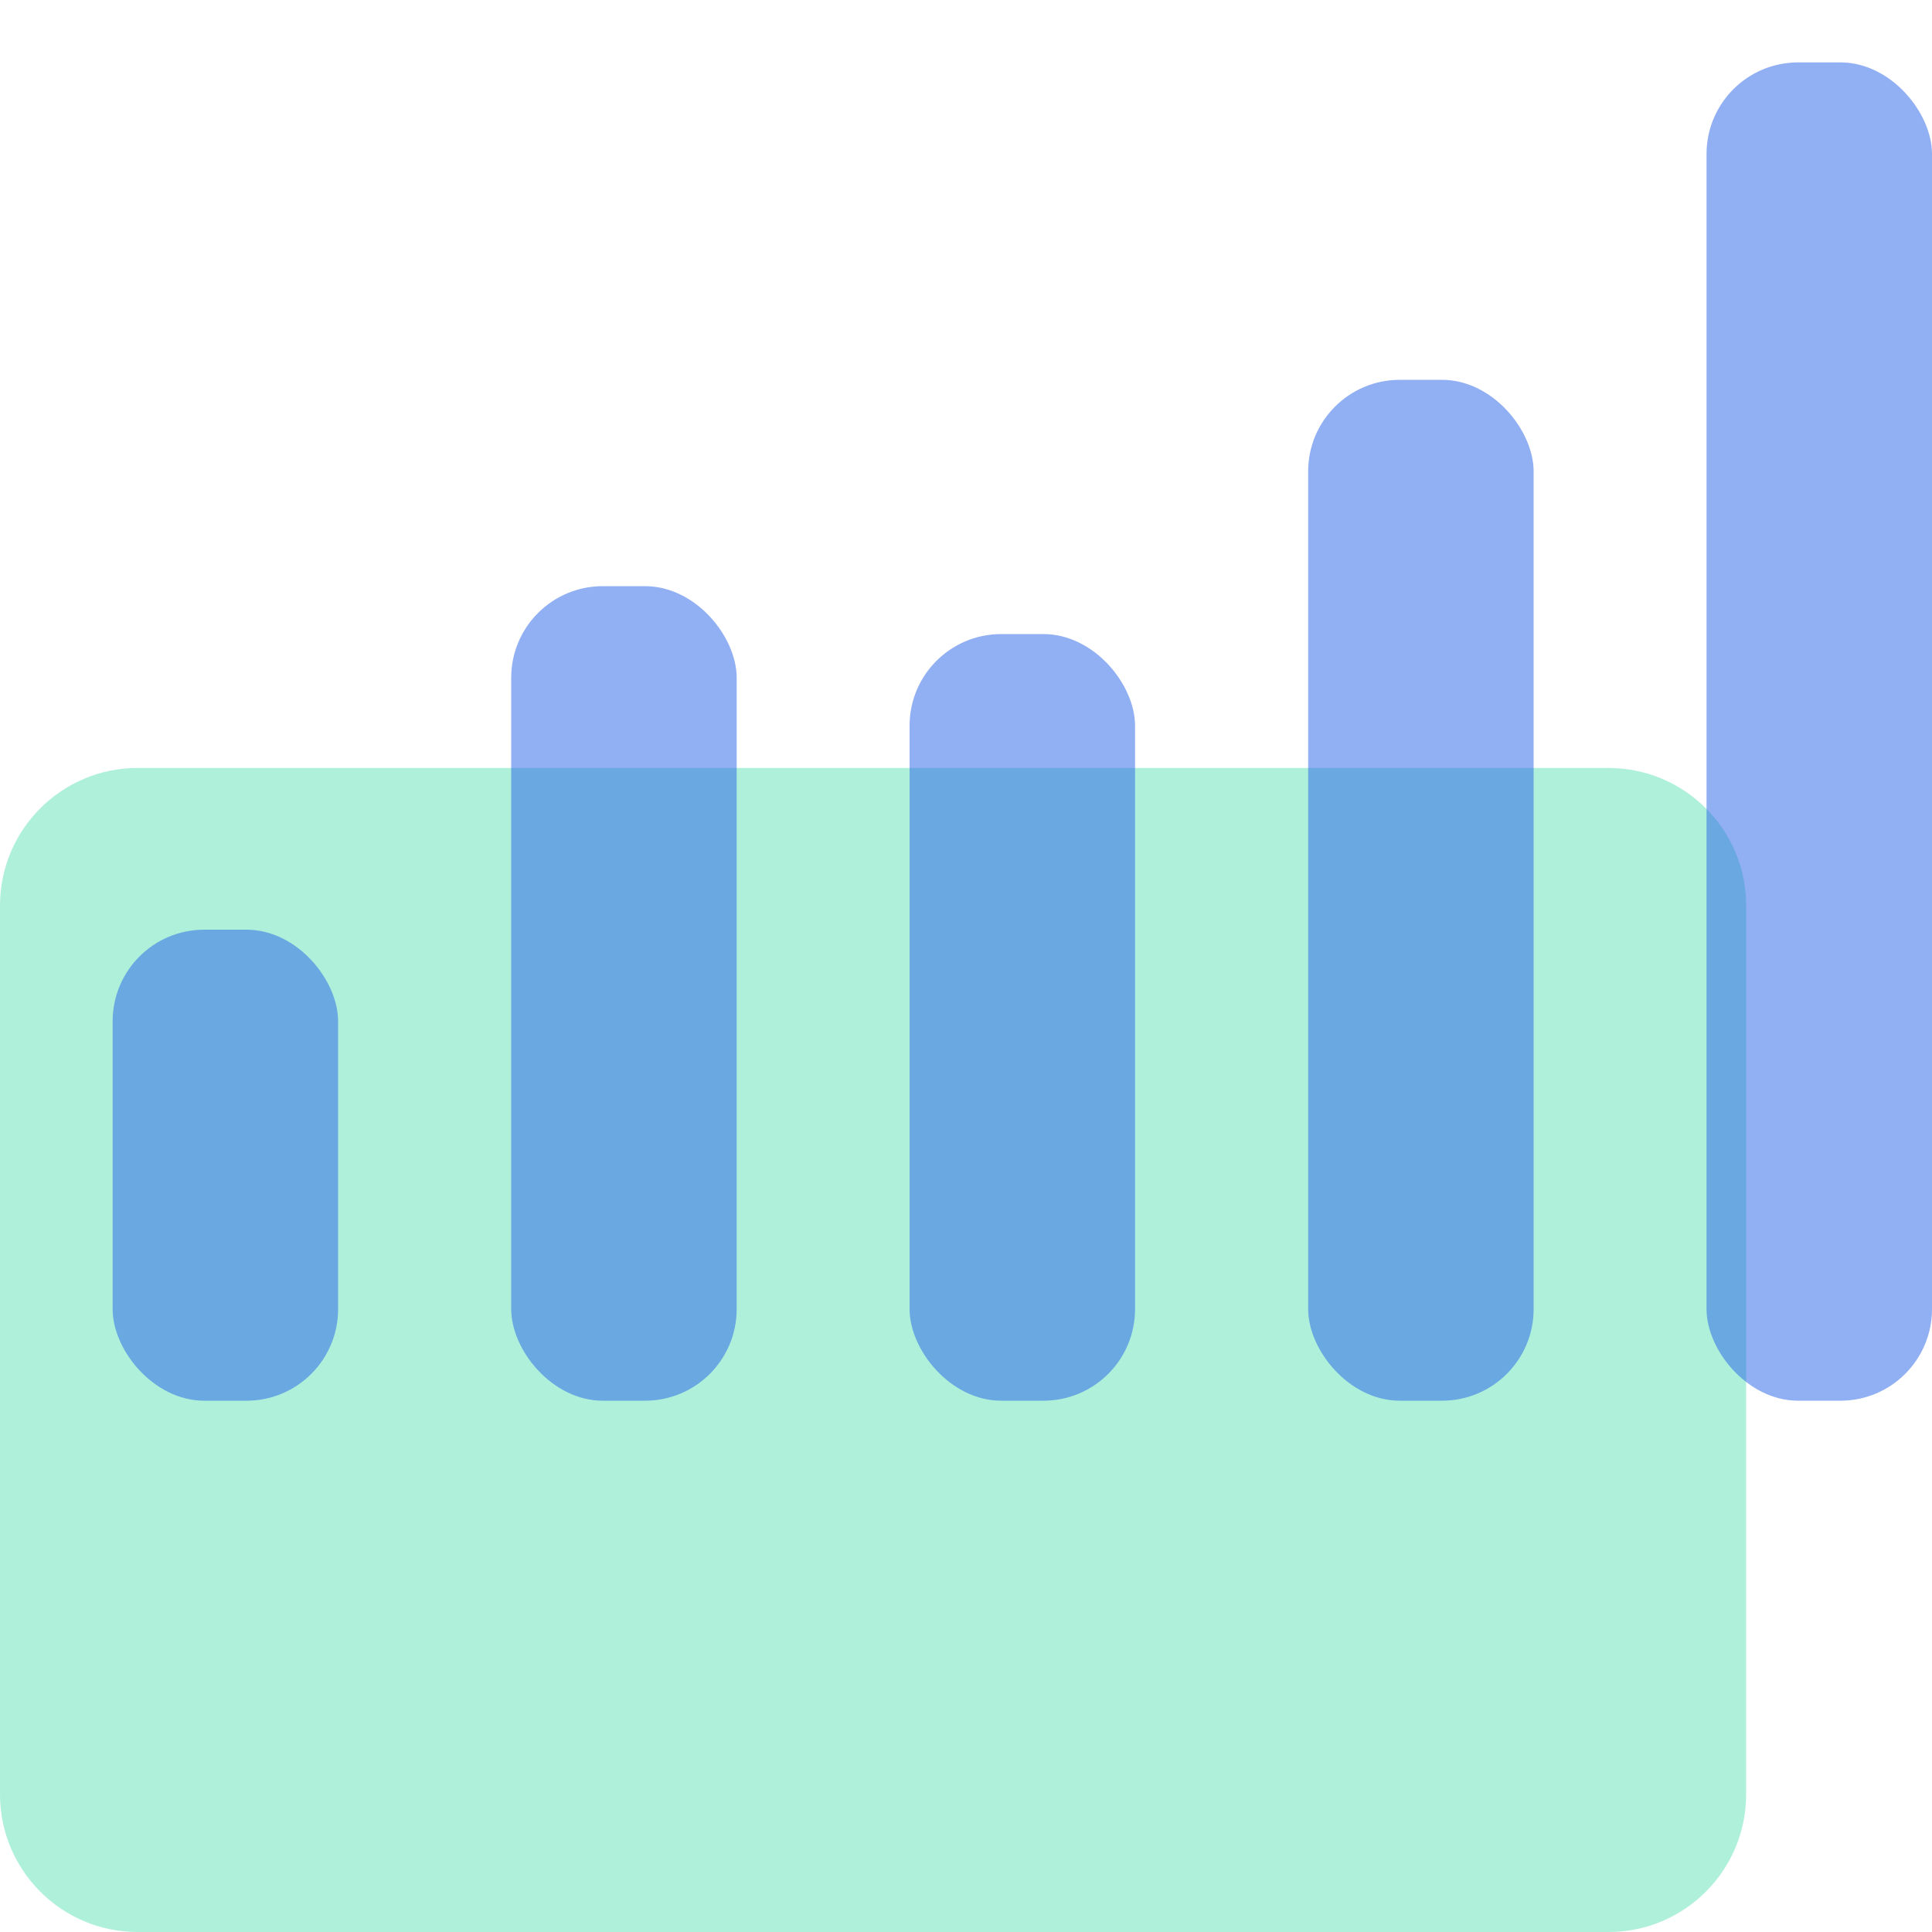
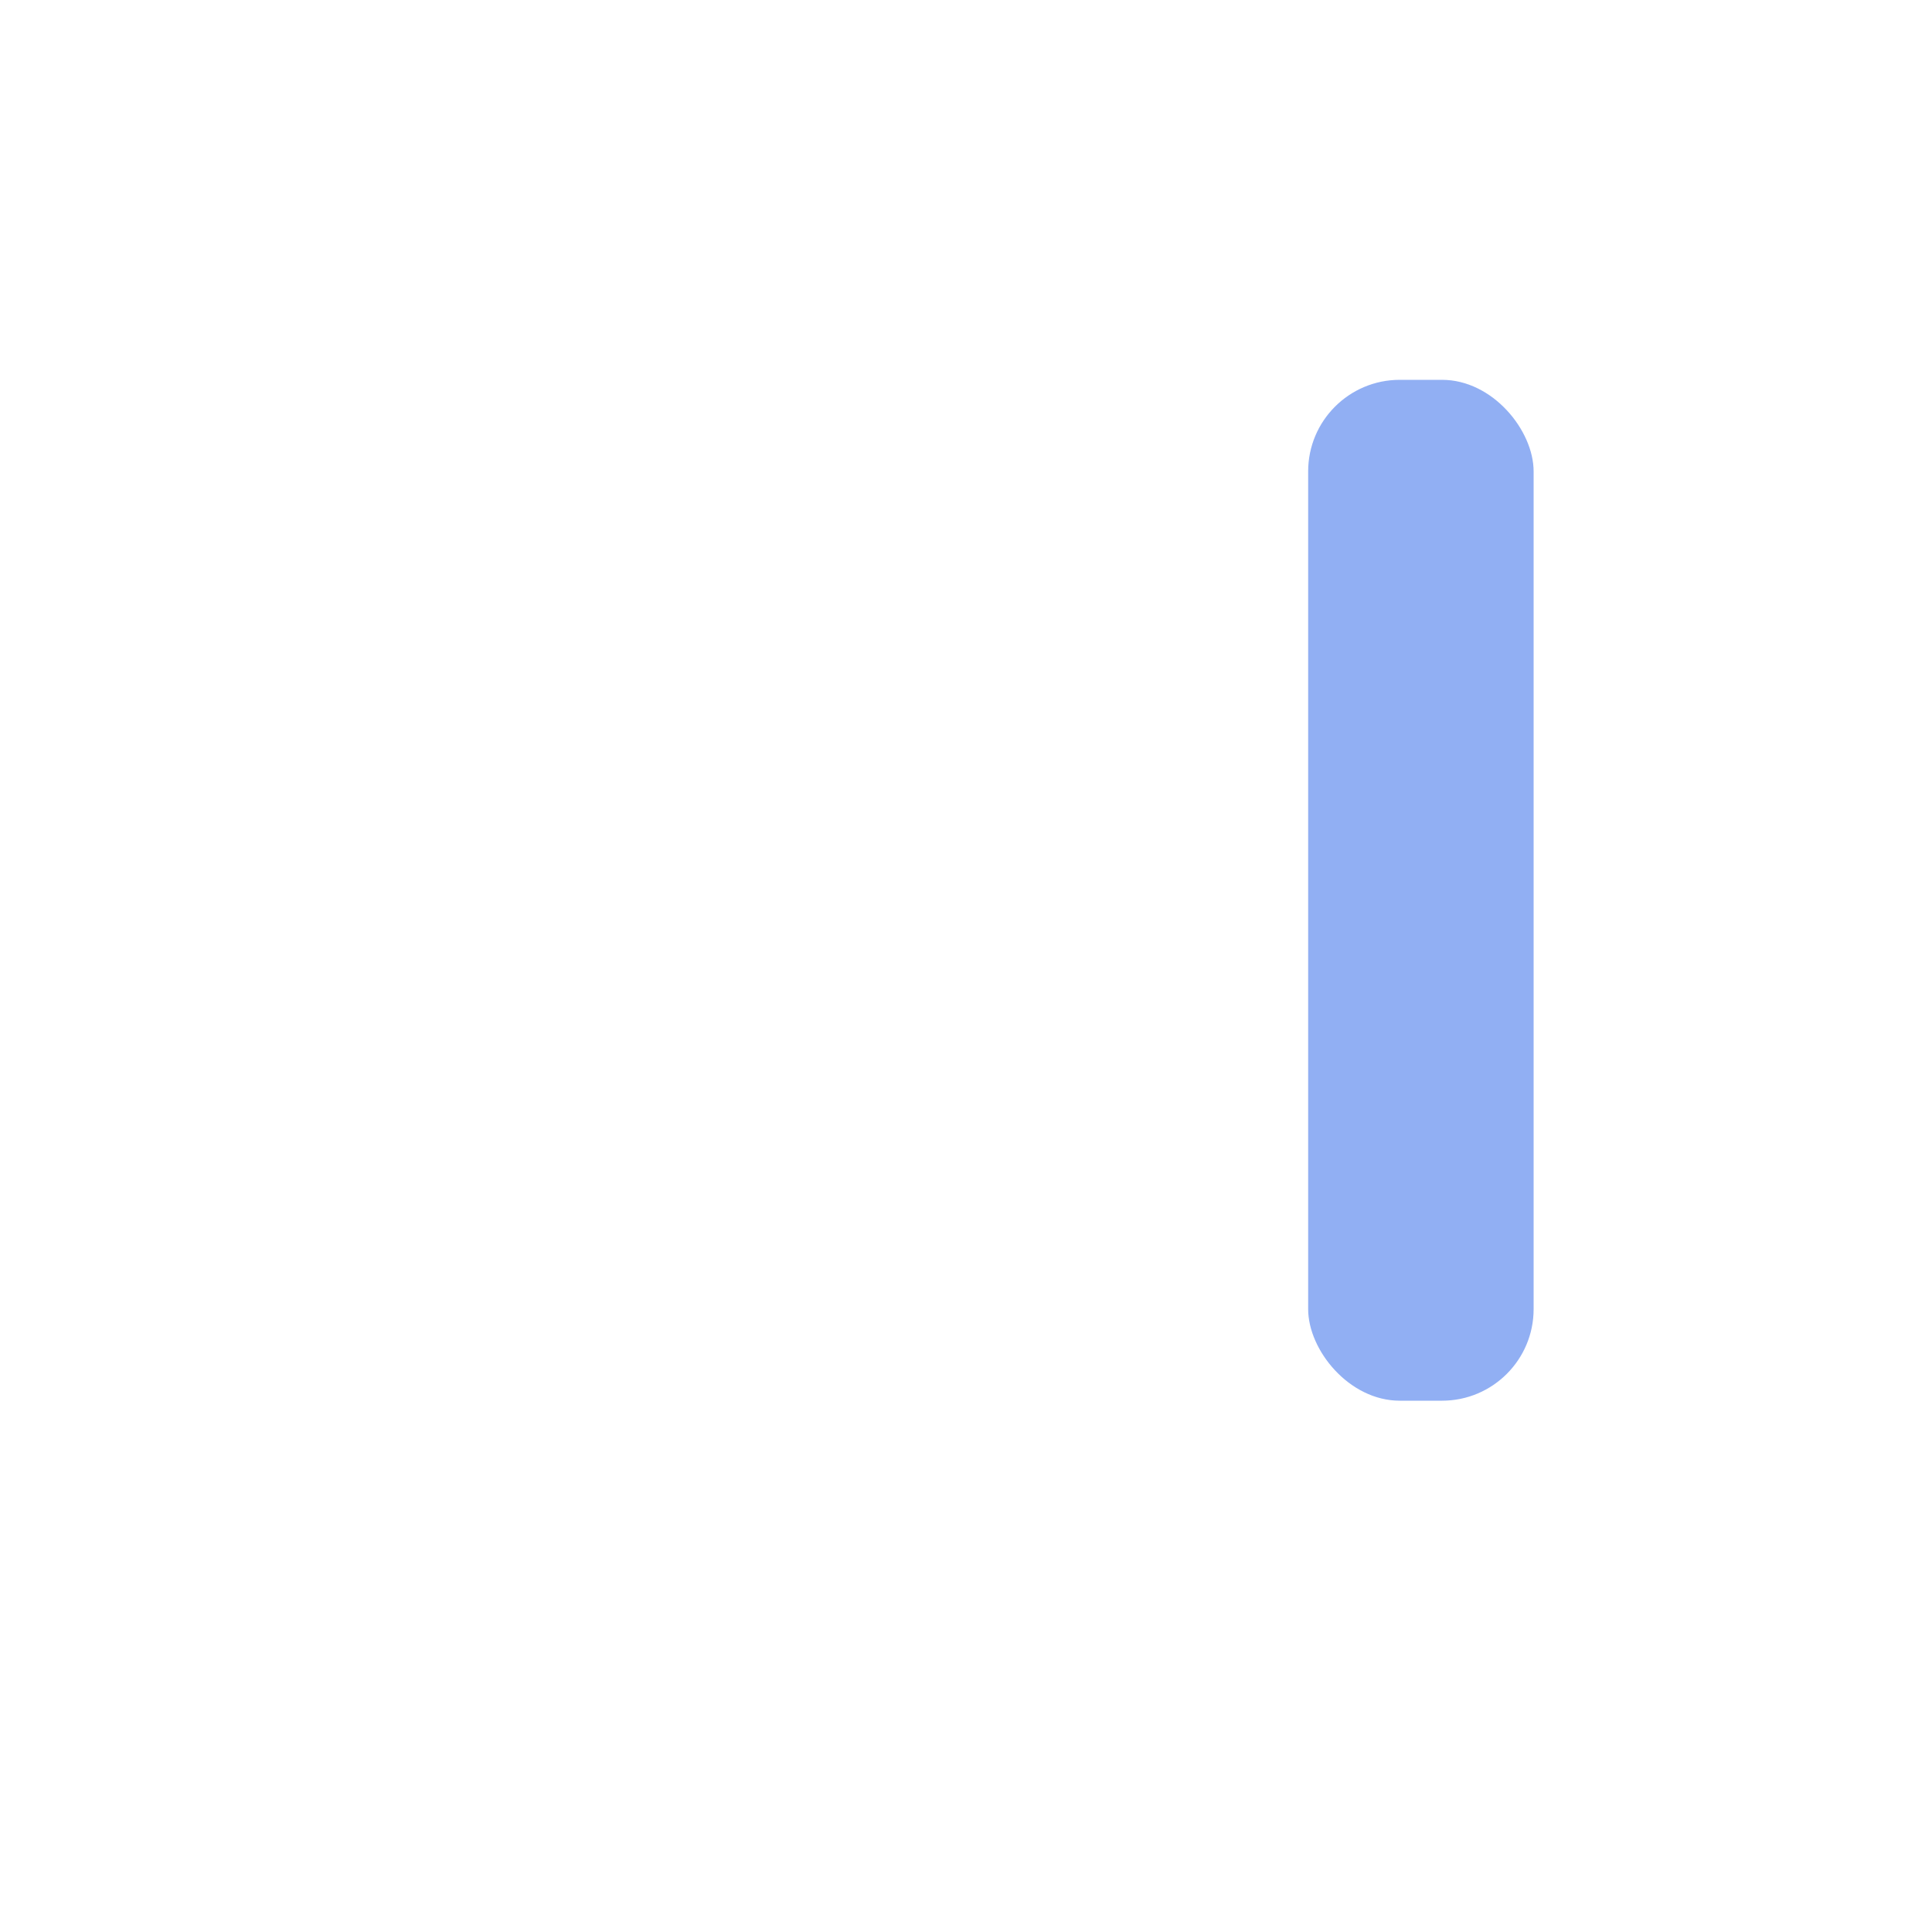
<svg xmlns="http://www.w3.org/2000/svg" viewBox="0 0 100 100">
  <defs>
    <style>
      .cls-1 {
        fill: #2561e8;
      }

      .cls-1, .cls-2 {
        opacity: .5;
        stroke-width: 0px;
      }

      .cls-2 {
        fill: #60e2b9;
      }
    </style>
  </defs>
  <g id="Layer_1" data-name="Layer 1">
-     <path class="cls-2" d="M7.12,39.75h76.14c3.93,0,7.12,3.19,7.12,7.12v46.01c0,3.93-3.19,7.12-7.12,7.12H7.12c-3.93,0-7.12-3.19-7.12-7.12v-46.01c0-3.93,3.19-7.12,7.12-7.12Z" />
-   </g>
+     </g>
  <g id="Layer_3" data-name="Layer 3">
    <g>
-       <rect class="cls-1" x="88.33" y="3.23" width="11.67" height="69.27" rx="4.74" ry="4.74" />
      <rect class="cls-1" x="67.71" y="19.66" width="11.67" height="52.84" rx="4.74" ry="4.74" />
-       <rect class="cls-1" x="26.46" y="30.34" width="11.67" height="42.16" rx="4.74" ry="4.74" />
-       <rect class="cls-1" x="47.08" y="32.82" width="11.67" height="39.68" rx="4.74" ry="4.74" />
-       <rect class="cls-1" x="5.83" y="48.12" width="11.67" height="24.38" rx="4.74" ry="4.74" />
    </g>
  </g>
</svg>